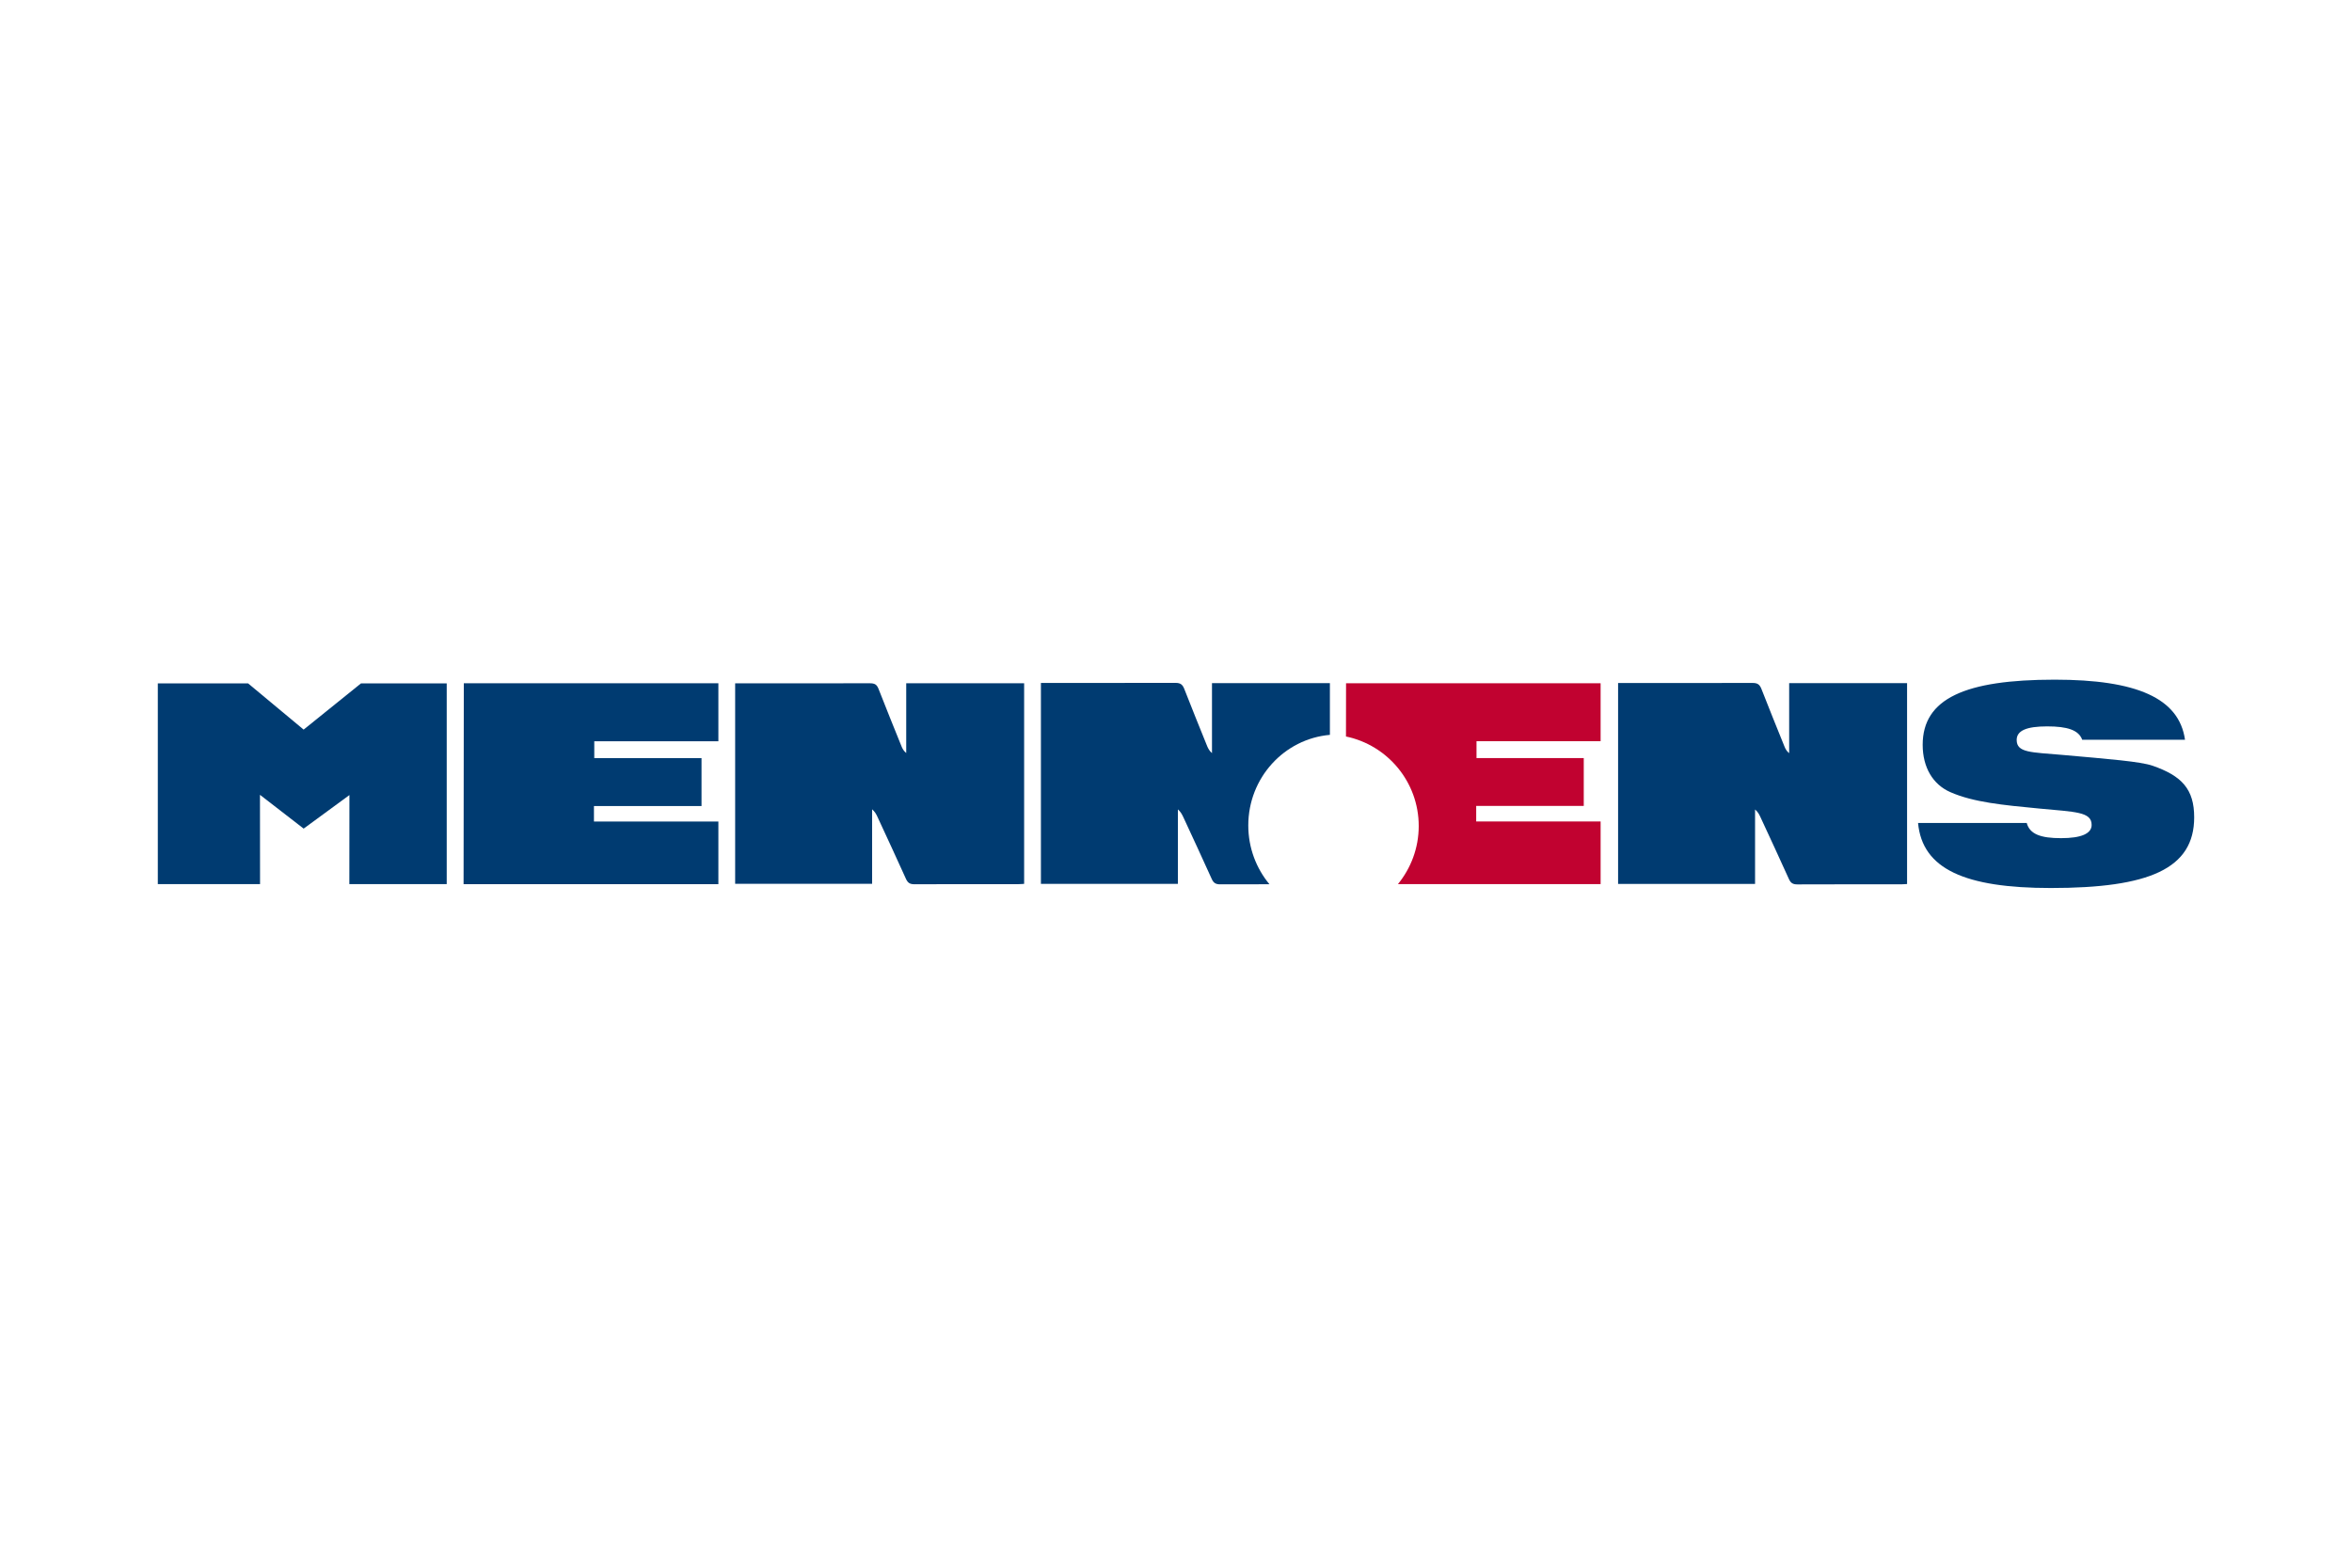
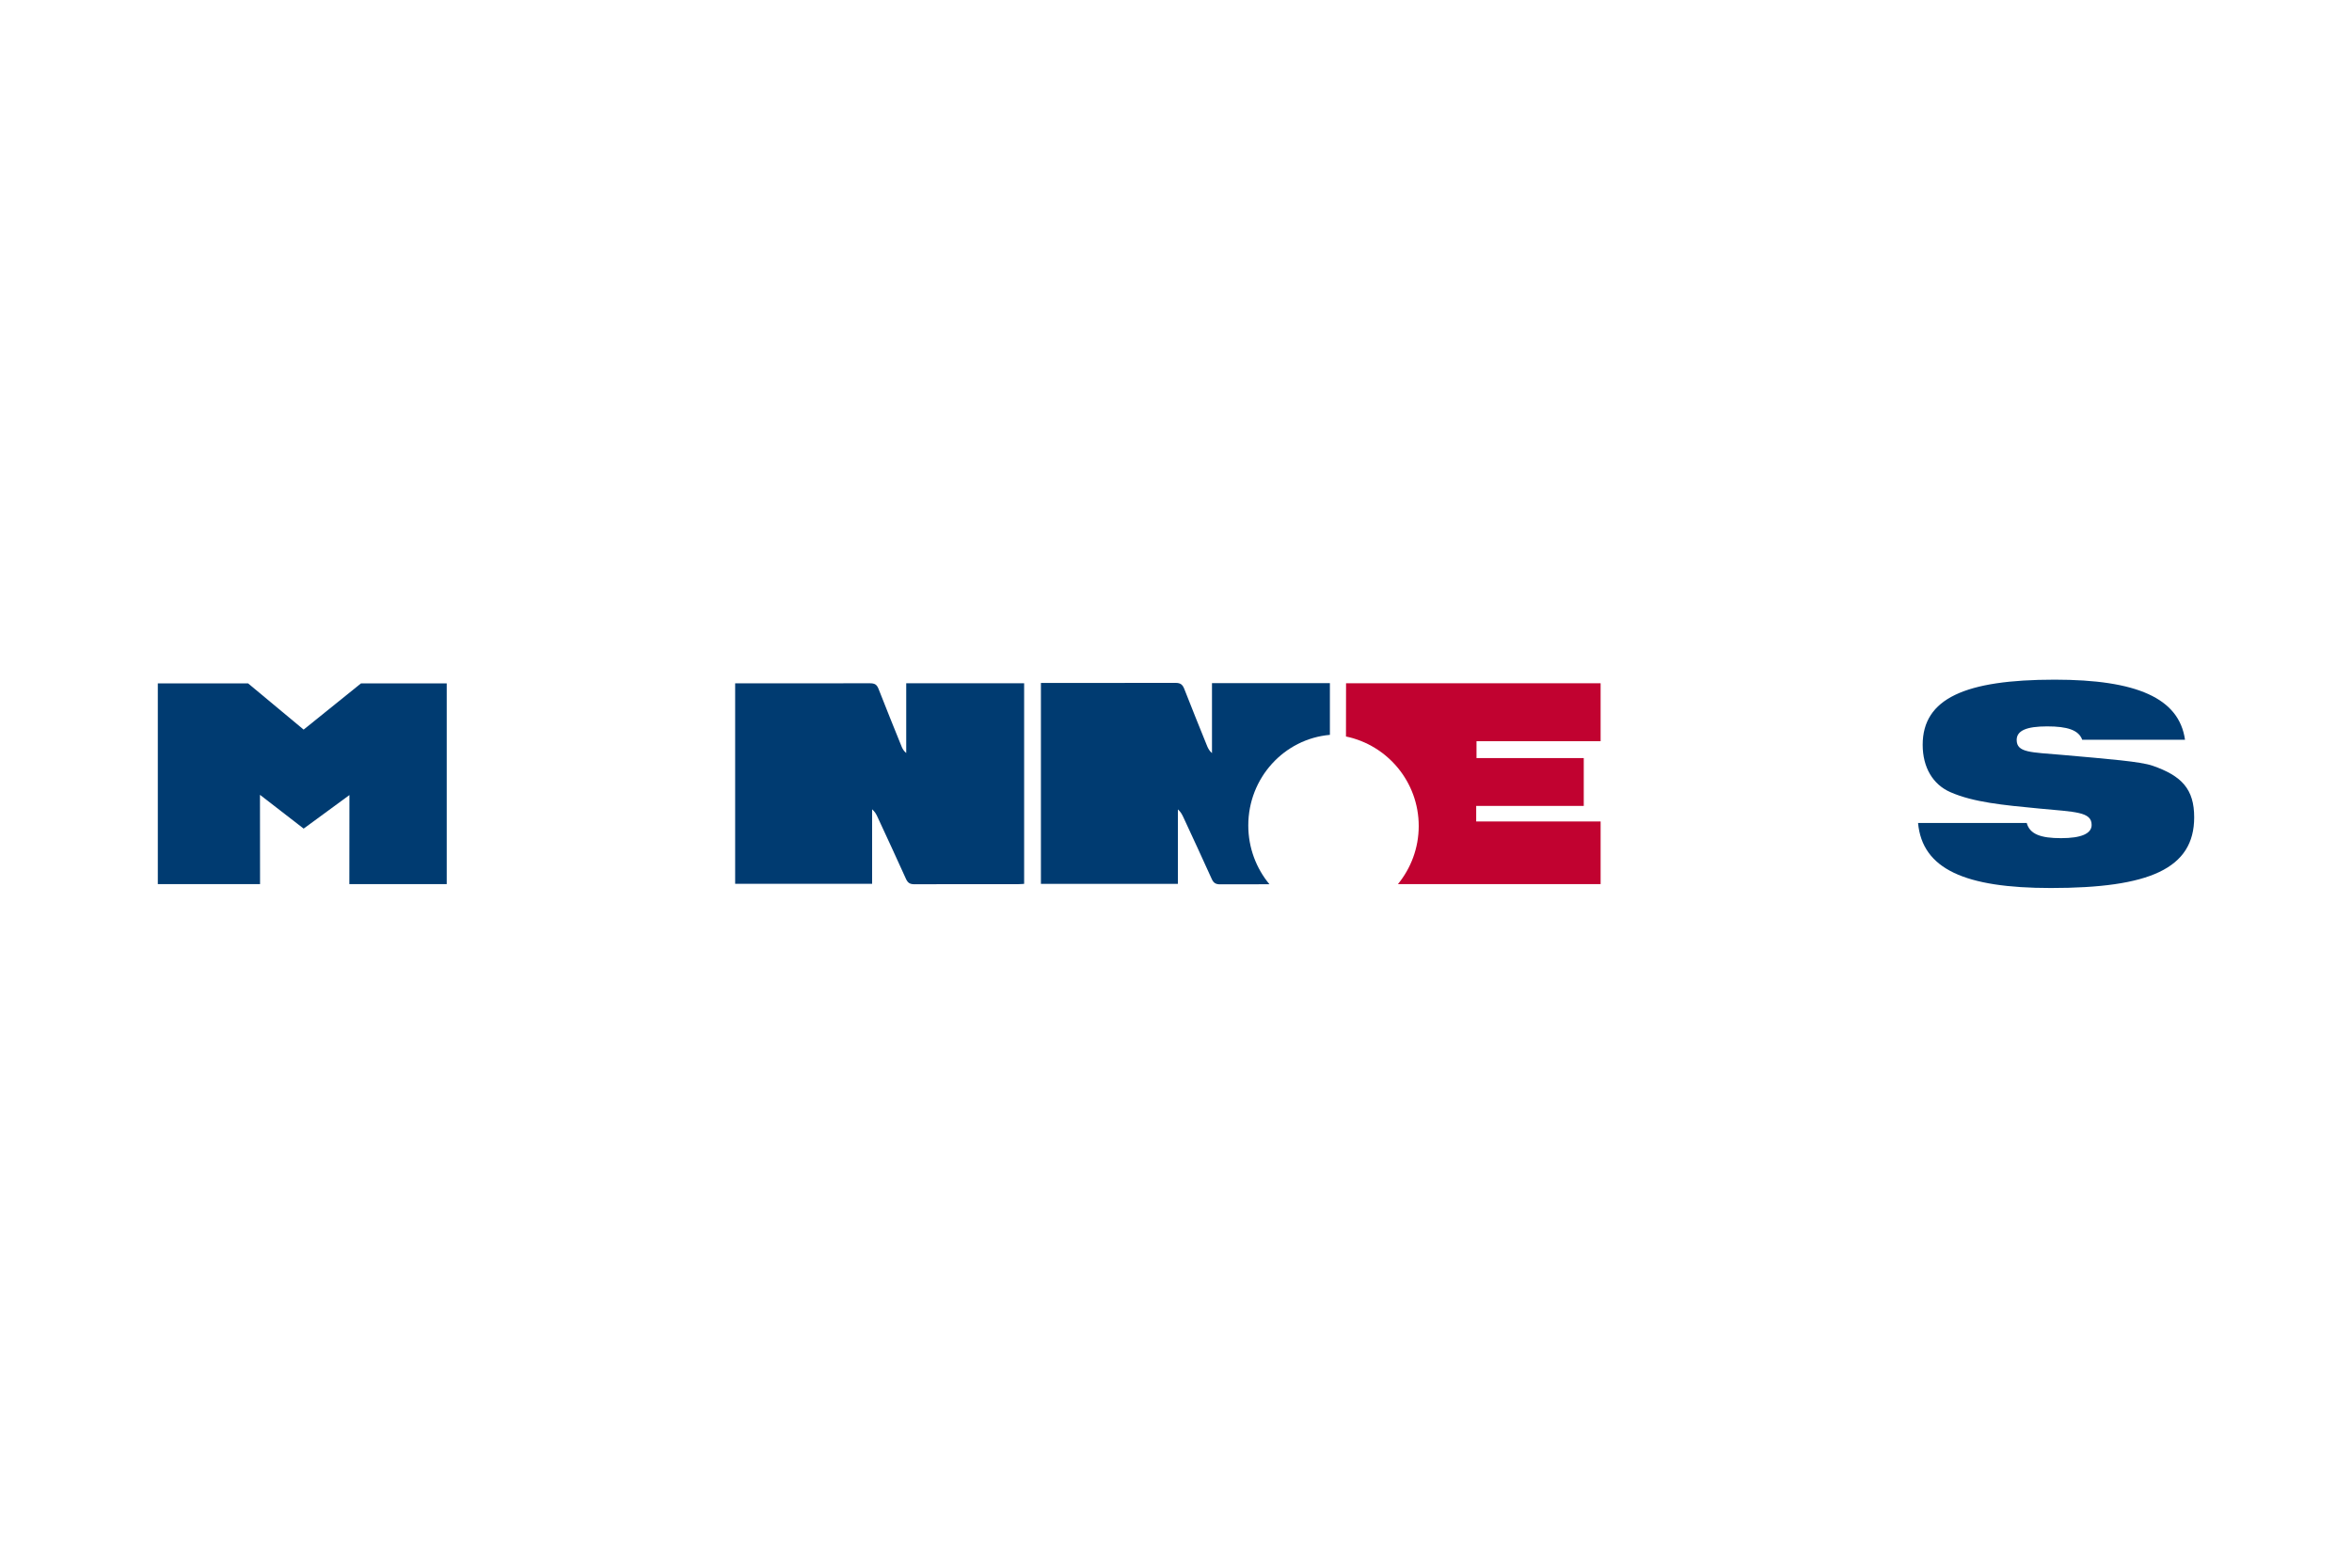
<svg xmlns="http://www.w3.org/2000/svg" version="1.1" id="Layer_1" x="0px" y="0px" viewBox="0 0 300 200" style="enable-background:new 0 0 300 200;" xml:space="preserve">
  <style type="text/css">
	.st0{fill:#003B71;}
	.st1{fill:#C10230;}
</style>
  <path class="st0" d="M274.57,97.69c-1.58-0.54-5.43-0.84-11.5-1.38c-4.03-0.35-5.84-0.27-5.84-1.91c0-1.2,1.27-1.73,3.89-1.73  c2.56,0,4.02,0.46,4.47,1.71h13.11c-0.75-5.33-6.2-7.67-16.62-7.67c-11.41,0-16.84,2.4-16.84,8.31c0,2.89,1.31,5.07,3.53,6.04  c2.94,1.29,6.7,1.65,11.32,2.09c4.62,0.44,6.7,0.4,6.7,2.09c0,1.11-1.32,1.69-3.9,1.69c-2.61,0-3.99-0.51-4.38-1.94h-13.86  c0.54,5.89,6.01,8.3,16.93,8.3c12.54,0,18.29-2.45,18.29-9.02C279.87,100.67,278.28,98.98,274.57,97.69z" />
-   <polygon class="st0" points="59.16,87.17 91.63,87.17 91.63,94.57 75.8,94.57 75.8,96.72 89.48,96.72 89.48,102.83 75.76,102.83   75.76,104.81 91.63,104.81 91.63,112.8 59.13,112.8 " />
  <path class="st1" d="M204.16,94.57v-7.4h-32.47l-0.01,6.79c5.3,1.1,9.28,5.8,9.28,11.42c0,2.81-1,5.39-2.65,7.41h25.85v-7.99h-15.87  v-1.98h13.72v-6.11h-13.68v-2.15H204.16z" />
  <path class="st0" d="M110.95,87.17c0.63,0,0.89,0.16,1.11,0.72c0.95,2.44,1.94,4.87,2.92,7.3c0.12,0.31,0.28,0.61,0.61,0.88  c0-2.93,0-5.89,0-8.9c5.08,0,10.02,0,15.04,0c0,8.46,0,17,0,25.59c-0.25,0.01-0.52,0.04-0.79,0.04c-4.4,0-8.79-0.01-13.19,0.01  c-0.56,0-0.85-0.15-1.09-0.68c-1.19-2.65-2.42-5.28-3.64-7.92c-0.15-0.33-0.32-0.65-0.68-0.96c0,3.15,0,6.3,0,9.5  c-5.9,0-11.64,0-17.47,0c0-8.55,0-17.02,0-25.57" />
-   <path class="st0" d="M223.57,87.13c0.63,0,0.89,0.22,1.11,0.78c0.95,2.44,1.94,4.87,2.92,7.3c0.12,0.31,0.28,0.61,0.61,0.88  c0-2.93,0-5.93,0-8.94c5.08,0,10.02,0,15.04,0c0,8.46,0,17.03,0,25.63c-0.25,0.01-0.52,0.04-0.79,0.04c-4.4,0-8.79-0.01-13.19,0.01  c-0.56,0-0.85-0.15-1.09-0.68c-1.19-2.65-2.42-5.28-3.64-7.92c-0.15-0.33-0.32-0.65-0.68-0.96c0,3.15,0,6.3,0,9.5  c-5.9,0-11.64,0-17.47,0c0-8.55,0-17.08,0-25.63" />
  <polygon class="st0" points="56.98,87.18 56.98,112.79 44.56,112.79 44.57,101.43 38.73,105.71 33.16,101.4 33.17,112.79   20.13,112.79 20.13,87.18 31.64,87.18 38.73,93.08 46.05,87.18 " />
  <path class="st0" d="M132.77,87.13c0,8.55,0,17.08,0,25.63c5.82,0,11.57,0,17.47,0c0-3.2,0-6.35,0-9.5  c0.36,0.31,0.52,0.63,0.68,0.96c1.22,2.64,2.45,5.27,3.64,7.92c0.24,0.53,0.53,0.68,1.09,0.68c2.09-0.01,4.18-0.01,6.27-0.01  c-1.68-2.02-2.7-4.64-2.7-7.5c0-6.08,4.58-11.05,10.41-11.56c0-2.18,0-4.43,0-6.6c-5.02,0-9.97,0-15.04,0c0,3.01,0,6,0,8.93  c-0.33-0.28-0.48-0.58-0.61-0.88c-0.98-2.43-1.97-4.86-2.92-7.3c-0.22-0.56-0.48-0.78-1.11-0.78" />
</svg>